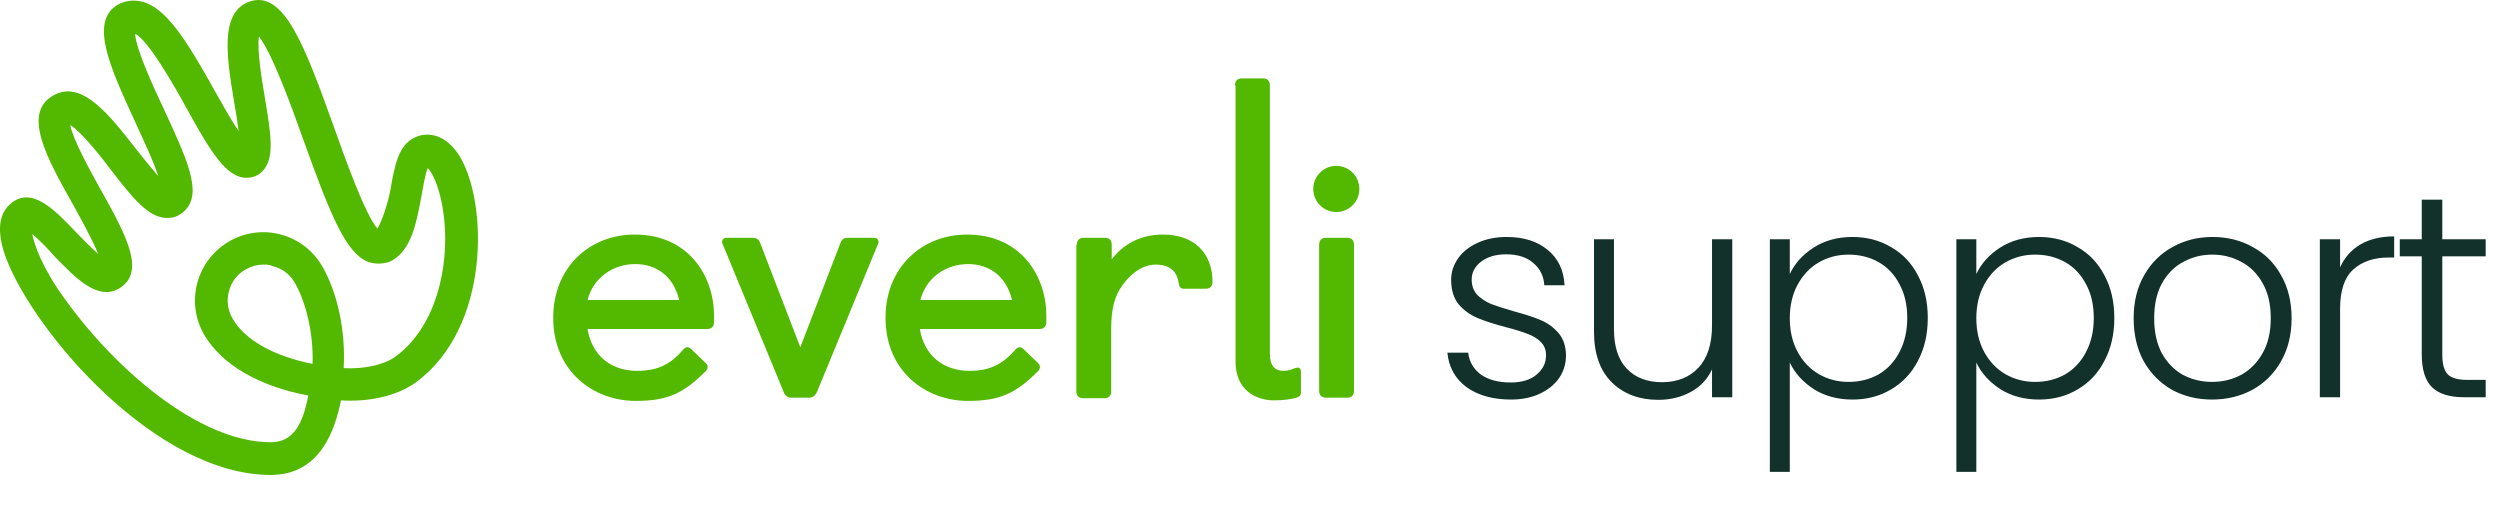
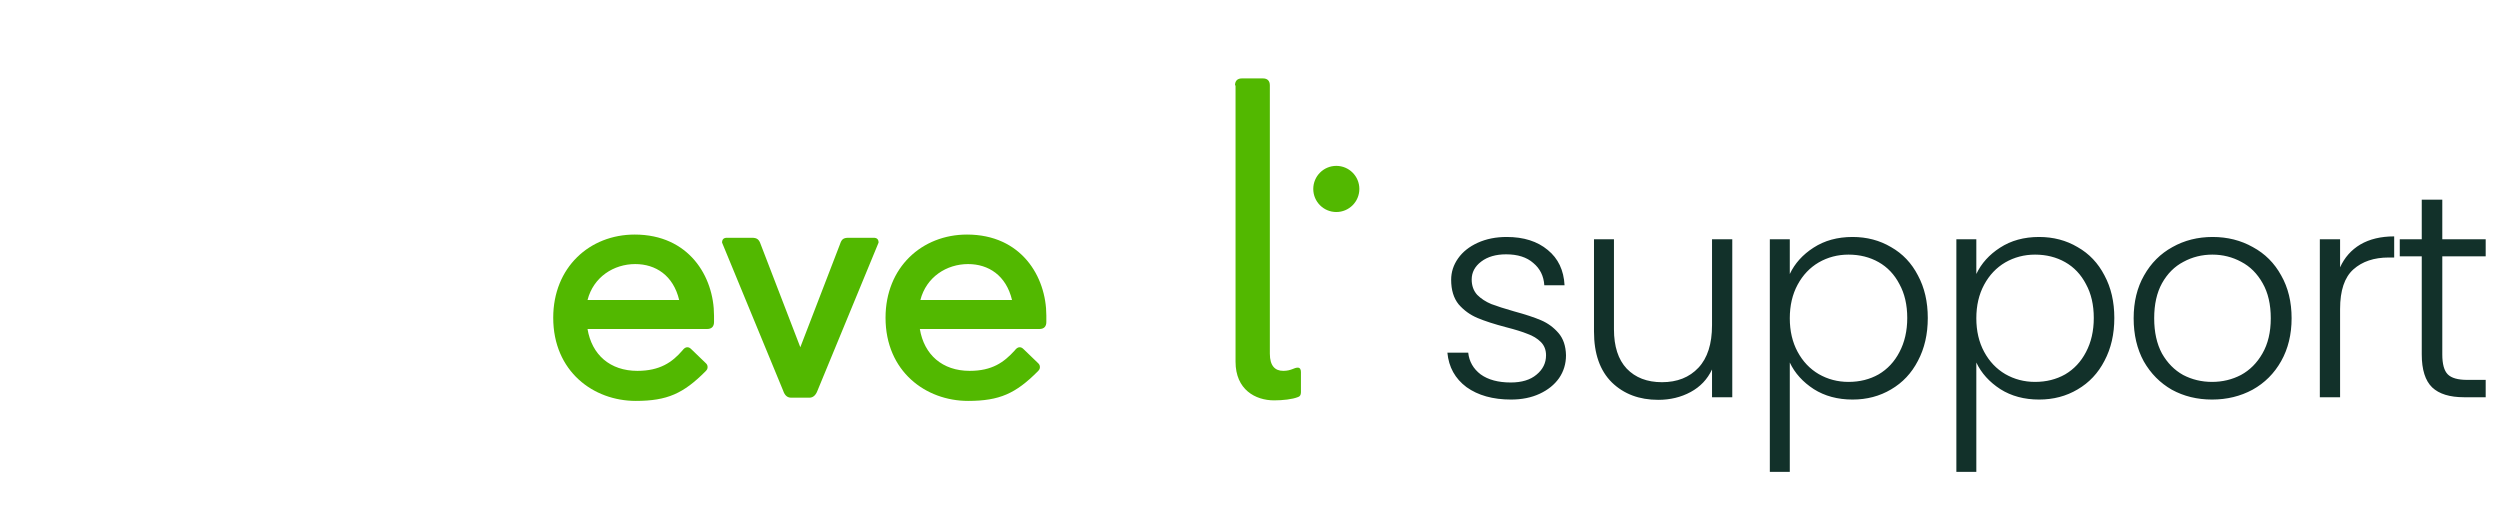
<svg xmlns="http://www.w3.org/2000/svg" width="579" height="119" viewBox="0 0 579 119" fill="none">
-   <path d="M163.506 84.15C163.754 84.399 163.878 84.647 163.878 85.02C163.878 85.393 163.754 85.642 163.382 86.014C158.292 91.11 154.568 92.85 147.244 92.85C137.437 92.85 128.127 86.014 128.127 73.587C128.127 61.905 136.568 54.324 146.996 54.324C159.533 54.324 165.368 64.017 165.368 73.09V74.581C165.368 75.575 164.871 76.197 163.754 76.197H136.072C137.065 82.162 141.285 85.89 147.616 85.89C152.83 85.89 155.685 83.902 158.044 81.168C158.416 80.671 158.789 80.422 159.161 80.422C159.533 80.422 159.782 80.546 160.154 80.919L163.506 84.15ZM157.299 69.486C155.933 63.769 151.837 61.159 147.12 61.159C142.154 61.159 137.437 64.142 136.072 69.486H157.299Z" fill="#52B800" />
+   <path d="M163.506 84.15C163.754 84.399 163.878 84.647 163.878 85.02C163.878 85.393 163.754 85.642 163.382 86.014C158.292 91.11 154.568 92.85 147.244 92.85C137.437 92.85 128.127 86.014 128.127 73.587C128.127 61.905 136.568 54.324 146.996 54.324C159.533 54.324 165.368 64.017 165.368 73.09V74.581C165.368 75.575 164.871 76.197 163.754 76.197H136.072C137.065 82.162 141.285 85.89 147.616 85.89C152.83 85.89 155.685 83.902 158.044 81.168C158.416 80.671 158.789 80.422 159.161 80.422C159.533 80.422 159.782 80.546 160.154 80.919ZM157.299 69.486C155.933 63.769 151.837 61.159 147.12 61.159C142.154 61.159 137.437 64.142 136.072 69.486H157.299Z" fill="#52B800" />
  <path d="M167.23 56.188C167.23 55.442 167.602 55.069 168.347 55.069H174.181C175.299 55.069 175.795 55.442 176.168 56.561L185.354 80.422L194.54 56.561C194.912 55.442 195.285 55.069 196.526 55.069H202.36C203.105 55.069 203.478 55.442 203.478 56.188L189.326 90.488C188.954 91.483 188.333 92.104 187.464 92.104H183.243C182.374 92.104 181.754 91.607 181.381 90.488L167.23 56.188Z" fill="#52B800" />
  <path d="M240.47 84.15C240.718 84.399 240.843 84.647 240.843 85.02C240.843 85.393 240.718 85.642 240.346 86.014C235.256 91.11 231.532 92.85 224.208 92.85C214.402 92.85 205.091 86.014 205.091 73.587C205.091 61.905 213.533 54.324 223.96 54.324C236.498 54.324 242.332 64.017 242.332 73.09V74.581C242.332 75.575 241.836 76.197 240.718 76.197H213.036C214.029 82.162 218.25 85.89 224.581 85.89C229.794 85.89 232.525 83.902 235.008 81.168C235.381 80.671 235.753 80.422 236.125 80.422C236.498 80.422 236.746 80.546 237.118 80.919L240.47 84.15ZM234.387 69.486C233.022 63.769 228.925 61.159 224.208 61.159C219.243 61.159 214.526 64.142 213.16 69.486H234.387Z" fill="#52B800" />
-   <path d="M249.408 56.685C249.408 55.691 249.904 55.069 251.022 55.069H255.863C256.856 55.069 257.477 55.566 257.477 56.685V60.04C260.084 56.685 263.932 54.324 269.394 54.324C276.594 54.324 280.814 58.673 280.814 65.26C280.814 66.254 280.318 66.876 279.201 66.876H274.235C273.49 66.876 273.118 66.503 272.994 65.633C272.621 62.899 271.008 61.283 267.656 61.283C264.552 61.283 261.946 63.396 260.084 65.881C258.222 68.367 257.353 71.35 257.353 76.072V90.613C257.353 91.607 256.856 92.228 255.739 92.228H250.898C249.904 92.228 249.284 91.731 249.284 90.613V56.685H249.408Z" fill="#52B800" />
  <path d="M286.028 19.774C286.028 18.78 286.525 18.159 287.642 18.159H292.483C293.476 18.159 294.097 18.656 294.097 19.774V81.913C294.097 84.772 295.338 85.89 297.2 85.89C299.062 85.89 299.683 85.144 300.552 85.144C301.048 85.144 301.297 85.517 301.297 86.139V90.861C301.297 91.483 301.048 91.856 300.552 91.98C299.311 92.477 297.076 92.725 295.09 92.725C290.745 92.725 286.152 90.24 286.152 83.777V19.774H286.028Z" fill="#52B800" />
  <path d="M309.49 49.104C312.438 49.104 314.828 46.711 314.828 43.76C314.828 40.809 312.438 38.416 309.49 38.416C306.542 38.416 304.152 40.809 304.152 43.76C304.152 46.711 306.542 49.104 309.49 49.104Z" fill="#52B800" />
-   <path d="M305.517 56.685C305.517 55.691 306.014 55.069 307.131 55.069H311.972C312.966 55.069 313.586 55.566 313.586 56.685V90.488C313.586 91.483 313.09 92.104 311.972 92.104H307.131C306.138 92.104 305.517 91.607 305.517 90.488V56.685Z" fill="#52B800" />
-   <path d="M62.707 110C36.266 110 8.212 77.315 1.508 60.04C-0.726 54.199 -0.478 49.85 2.253 47.364C7.219 42.766 12.805 48.731 17.77 53.951C19.136 55.318 21.122 57.431 22.735 58.798C21.494 55.691 18.763 50.72 16.901 47.364C10.819 36.552 5.108 26.237 12.308 22.136C18.887 18.283 25.342 26.61 31.549 34.563C33.039 36.428 35.025 38.913 36.639 40.777C35.522 37.173 33.039 32.078 31.301 28.225C25.591 15.798 20.625 5.11 27.204 1.133C28.942 0.139 30.928 -0.11 32.915 0.387C38.625 1.878 43.342 9.584 49.797 21.142C51.411 24 53.397 27.604 55.259 30.338C55.011 28.225 54.639 25.864 54.266 23.876C52.528 13.436 50.79 2.873 57.742 0.387C65.811 -2.471 70.652 10.826 77.355 29.468C80.086 37.173 84.555 49.601 87.41 52.957C88.528 51.092 89.893 46.867 90.39 44.133C91.383 38.416 92.252 33.569 96.1 31.829C98.955 30.462 103.3 30.959 106.527 36.303C112.982 47.115 113.603 75.948 96.224 88.624C91.507 91.98 84.803 93.098 78.969 92.725C77.604 99.436 74.252 110 62.707 110ZM7.467 54.199C7.963 56.685 9.701 61.905 14.915 69.113C26.087 84.772 45.701 102.419 62.707 102.419C68.045 102.419 70.156 98.069 71.397 91.607C60.1 89.494 51.411 84.523 47.314 77.564C45.204 73.96 44.584 69.61 45.701 65.509C46.818 61.407 49.425 58.052 53.025 55.939C56.625 53.827 60.969 53.205 65.066 54.324C69.162 55.442 72.514 58.052 74.624 61.656C78.224 67.87 80.086 76.818 79.59 85.269C84.183 85.517 88.9 84.523 91.507 82.659C101.065 75.699 103.92 61.905 102.927 51.341C102.307 44.381 100.321 40.156 99.079 38.913C98.459 40.28 97.962 43.511 97.59 45.5C96.472 51.465 95.355 57.679 90.886 60.289C89.397 61.159 87.038 61.283 85.3 60.662C79.962 58.673 76.238 48.98 70.156 32.078C67.424 24.373 62.956 12.194 59.976 8.465C59.48 11.696 60.721 18.904 61.342 22.633C62.831 31.456 63.452 36.179 61.218 39.162C60.349 40.28 59.107 41.026 57.618 41.15C52.528 41.647 48.68 34.936 43.094 24.87C40.239 19.65 34.28 9.211 31.301 7.844C31.425 11.199 35.522 20.147 37.88 25.118C43.342 36.925 46.942 44.63 42.846 48.731C41.604 49.974 40.115 50.595 38.377 50.471C34.28 50.222 30.804 45.997 25.466 39.038C23.232 36.055 18.639 30.338 16.28 28.971C16.777 32.078 20.873 39.535 23.232 43.76C29.067 54.199 33.66 62.526 28.073 66.503C22.86 70.107 17.522 64.39 12.556 59.295C11.191 57.679 8.956 55.442 7.467 54.199ZM61.093 61.283C59.604 61.283 58.238 61.656 56.873 62.402C54.887 63.52 53.521 65.384 53.025 67.497C52.404 69.61 52.776 71.971 53.894 73.835C56.749 78.806 63.576 82.535 72.39 84.275C72.638 76.694 70.652 69.61 68.293 65.509C67.176 63.52 65.314 62.153 63.204 61.656C62.459 61.283 61.838 61.283 61.093 61.283Z" fill="#52B800" />
  <path d="M349.956 92.536C345.757 92.536 342.318 91.576 339.638 89.655C337.003 87.69 335.529 85.032 335.216 81.682H340.04C340.263 83.737 341.224 85.412 342.921 86.707C344.663 87.958 346.986 88.583 349.889 88.583C352.435 88.583 354.423 87.98 355.852 86.774C357.326 85.568 358.063 84.072 358.063 82.285C358.063 81.034 357.661 80.007 356.857 79.203C356.053 78.399 355.026 77.774 353.775 77.327C352.569 76.836 350.916 76.322 348.817 75.786C346.092 75.071 343.881 74.357 342.184 73.642C340.487 72.927 339.035 71.878 337.829 70.493C336.668 69.064 336.087 67.165 336.087 64.798C336.087 63.011 336.623 61.359 337.695 59.84C338.767 58.321 340.286 57.115 342.251 56.222C344.216 55.329 346.45 54.882 348.951 54.882C352.882 54.882 356.053 55.887 358.465 57.897C360.877 59.862 362.172 62.587 362.351 66.071H357.661C357.527 63.927 356.678 62.207 355.115 60.912C353.596 59.572 351.497 58.902 348.817 58.902C346.45 58.902 344.529 59.46 343.055 60.577C341.581 61.694 340.844 63.078 340.844 64.731C340.844 66.16 341.268 67.344 342.117 68.282C343.01 69.175 344.105 69.89 345.4 70.426C346.695 70.917 348.437 71.476 350.626 72.101C353.261 72.816 355.361 73.508 356.924 74.178C358.487 74.848 359.827 75.831 360.944 77.126C362.061 78.421 362.641 80.141 362.686 82.285C362.686 84.25 362.15 86.015 361.078 87.578C360.006 89.097 358.51 90.303 356.589 91.196C354.668 92.089 352.457 92.536 349.956 92.536ZM401.195 55.418V92H396.505V85.568C395.433 87.846 393.781 89.588 391.547 90.794C389.314 92 386.813 92.603 384.043 92.603C379.666 92.603 376.093 91.263 373.323 88.583C370.554 85.858 369.169 81.928 369.169 76.791V55.418H373.792V76.255C373.792 80.23 374.775 83.268 376.74 85.367C378.75 87.466 381.475 88.516 384.914 88.516C388.443 88.516 391.257 87.399 393.356 85.166C395.456 82.933 396.505 79.65 396.505 75.317V55.418H401.195ZM414.516 63.458C415.677 61.001 417.508 58.969 420.01 57.361C422.556 55.708 425.571 54.882 429.055 54.882C432.36 54.882 435.33 55.664 437.966 57.227C440.646 58.746 442.723 60.934 444.197 63.793C445.715 66.607 446.475 69.89 446.475 73.642C446.475 77.394 445.715 80.699 444.197 83.558C442.723 86.417 440.646 88.628 437.966 90.191C435.33 91.754 432.36 92.536 429.055 92.536C425.615 92.536 422.623 91.732 420.077 90.124C417.531 88.471 415.677 86.417 414.516 83.96V109.286H409.893V55.418H414.516V63.458ZM441.718 73.642C441.718 70.605 441.115 67.992 439.909 65.803C438.747 63.57 437.139 61.872 435.085 60.711C433.03 59.55 430.707 58.969 428.117 58.969C425.615 58.969 423.315 59.572 421.216 60.778C419.161 61.984 417.531 63.704 416.325 65.937C415.119 68.17 414.516 70.761 414.516 73.709C414.516 76.657 415.119 79.248 416.325 81.481C417.531 83.714 419.161 85.434 421.216 86.64C423.315 87.846 425.615 88.449 428.117 88.449C430.707 88.449 433.03 87.868 435.085 86.707C437.139 85.501 438.747 83.781 439.909 81.548C441.115 79.27 441.718 76.635 441.718 73.642ZM457.718 63.458C458.879 61.001 460.71 58.969 463.212 57.361C465.758 55.708 468.773 54.882 472.257 54.882C475.562 54.882 478.532 55.664 481.168 57.227C483.848 58.746 485.925 60.934 487.399 63.793C488.917 66.607 489.677 69.89 489.677 73.642C489.677 77.394 488.917 80.699 487.399 83.558C485.925 86.417 483.848 88.628 481.168 90.191C478.532 91.754 475.562 92.536 472.257 92.536C468.817 92.536 465.825 91.732 463.279 90.124C460.733 88.471 458.879 86.417 457.718 83.96V109.286H453.095V55.418H457.718V63.458ZM484.92 73.642C484.92 70.605 484.317 67.992 483.111 65.803C481.949 63.57 480.341 61.872 478.287 60.711C476.232 59.55 473.909 58.969 471.319 58.969C468.817 58.969 466.517 59.572 464.418 60.778C462.363 61.984 460.733 63.704 459.527 65.937C458.321 68.17 457.718 70.761 457.718 73.709C457.718 76.657 458.321 79.248 459.527 81.481C460.733 83.714 462.363 85.434 464.418 86.64C466.517 87.846 468.817 88.449 471.319 88.449C473.909 88.449 476.232 87.868 478.287 86.707C480.341 85.501 481.949 83.781 483.111 81.548C484.317 79.27 484.92 76.635 484.92 73.642ZM512.31 92.536C508.87 92.536 505.766 91.777 502.997 90.258C500.272 88.695 498.106 86.506 496.498 83.692C494.934 80.833 494.153 77.506 494.153 73.709C494.153 69.912 494.957 66.607 496.565 63.793C498.173 60.934 500.361 58.746 503.131 57.227C505.9 55.664 509.004 54.882 512.444 54.882C515.883 54.882 518.987 55.664 521.757 57.227C524.571 58.746 526.759 60.934 528.323 63.793C529.931 66.607 530.735 69.912 530.735 73.709C530.735 77.461 529.931 80.766 528.323 83.625C526.715 86.484 524.504 88.695 521.69 90.258C518.876 91.777 515.749 92.536 512.31 92.536ZM512.31 88.449C514.722 88.449 516.955 87.913 519.01 86.841C521.064 85.724 522.717 84.072 523.968 81.883C525.263 79.65 525.911 76.925 525.911 73.709C525.911 70.493 525.285 67.791 524.035 65.602C522.784 63.369 521.131 61.716 519.077 60.644C517.022 59.527 514.789 58.969 512.377 58.969C509.965 58.969 507.731 59.527 505.677 60.644C503.622 61.716 501.969 63.369 500.719 65.602C499.513 67.791 498.91 70.493 498.91 73.709C498.91 76.925 499.513 79.65 500.719 81.883C501.969 84.072 503.6 85.724 505.61 86.841C507.664 87.913 509.898 88.449 512.31 88.449ZM541.964 61.917C542.991 59.639 544.555 57.875 546.654 56.624C548.798 55.373 551.411 54.748 554.493 54.748V59.639H553.22C549.825 59.639 547.101 60.555 545.046 62.386C542.991 64.217 541.964 67.277 541.964 71.565V92H537.274V55.418H541.964V61.917ZM565.635 59.371V82.084C565.635 84.317 566.06 85.858 566.908 86.707C567.757 87.556 569.253 87.98 571.397 87.98H575.685V92H570.66C567.355 92 564.898 91.241 563.29 89.722C561.682 88.159 560.878 85.613 560.878 82.084V59.371H555.786V55.418H560.878V46.239H565.635V55.418H575.685V59.371H565.635Z" fill="#12312A" />
</svg>